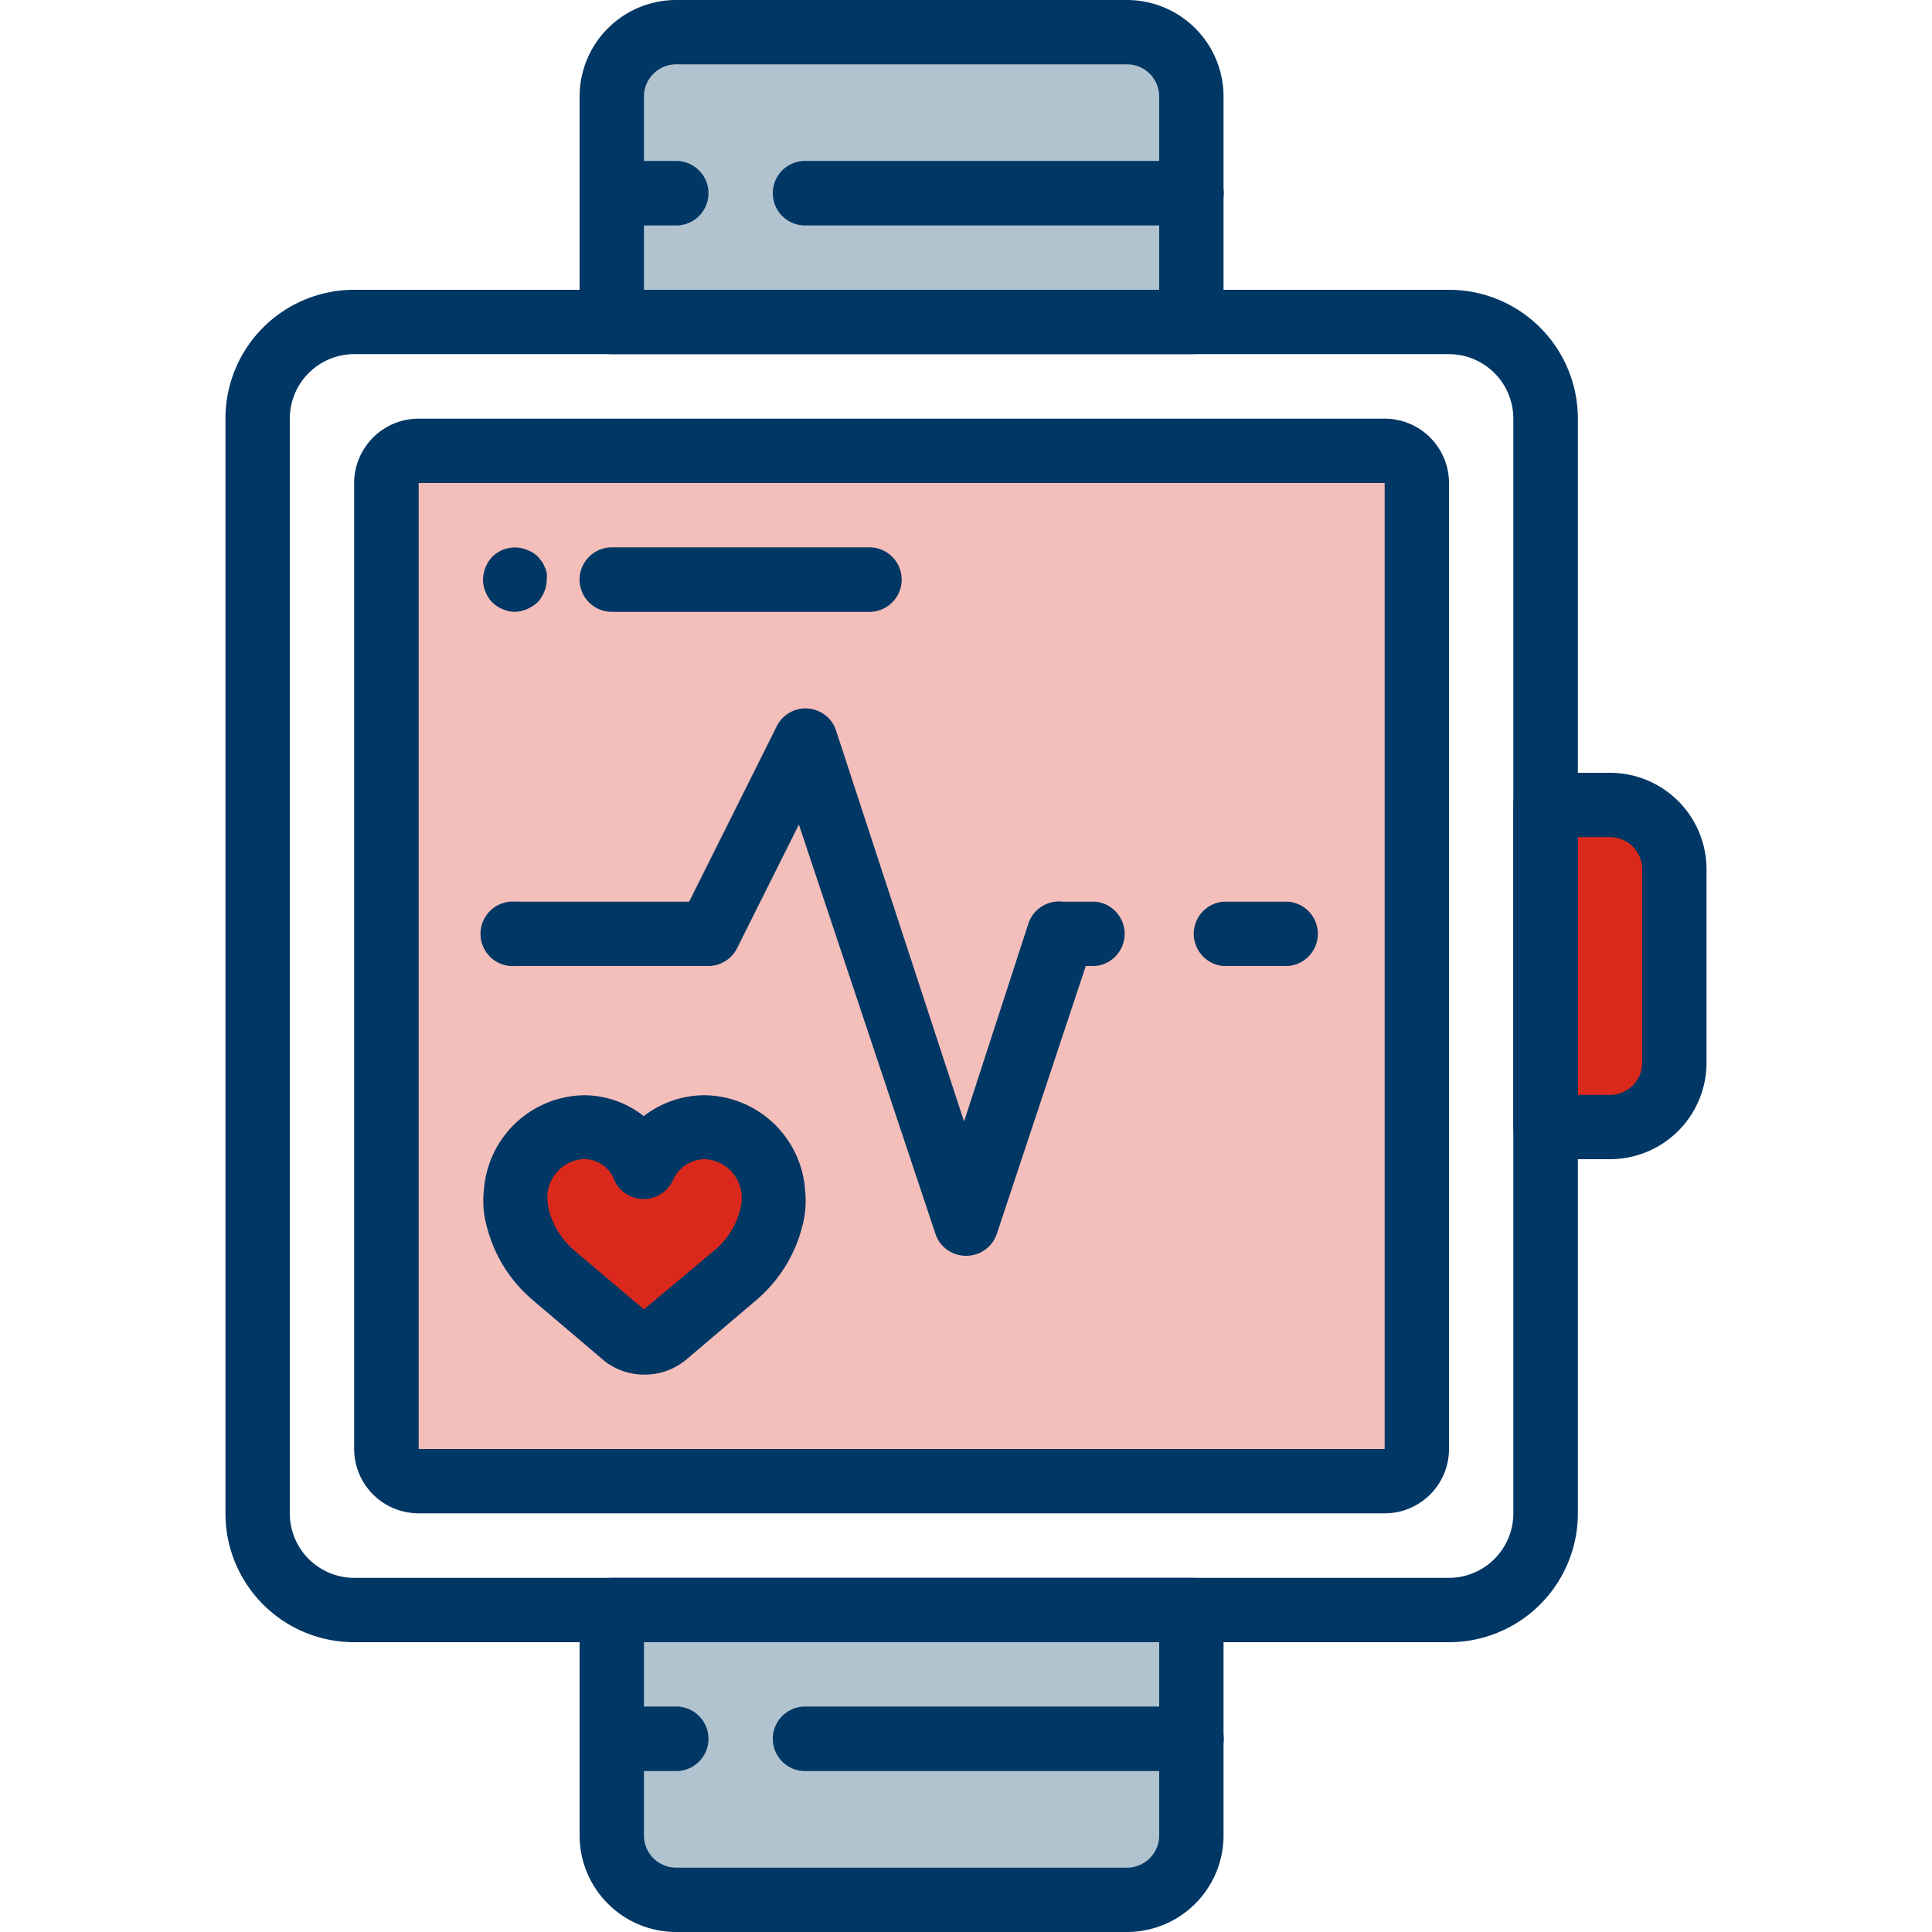
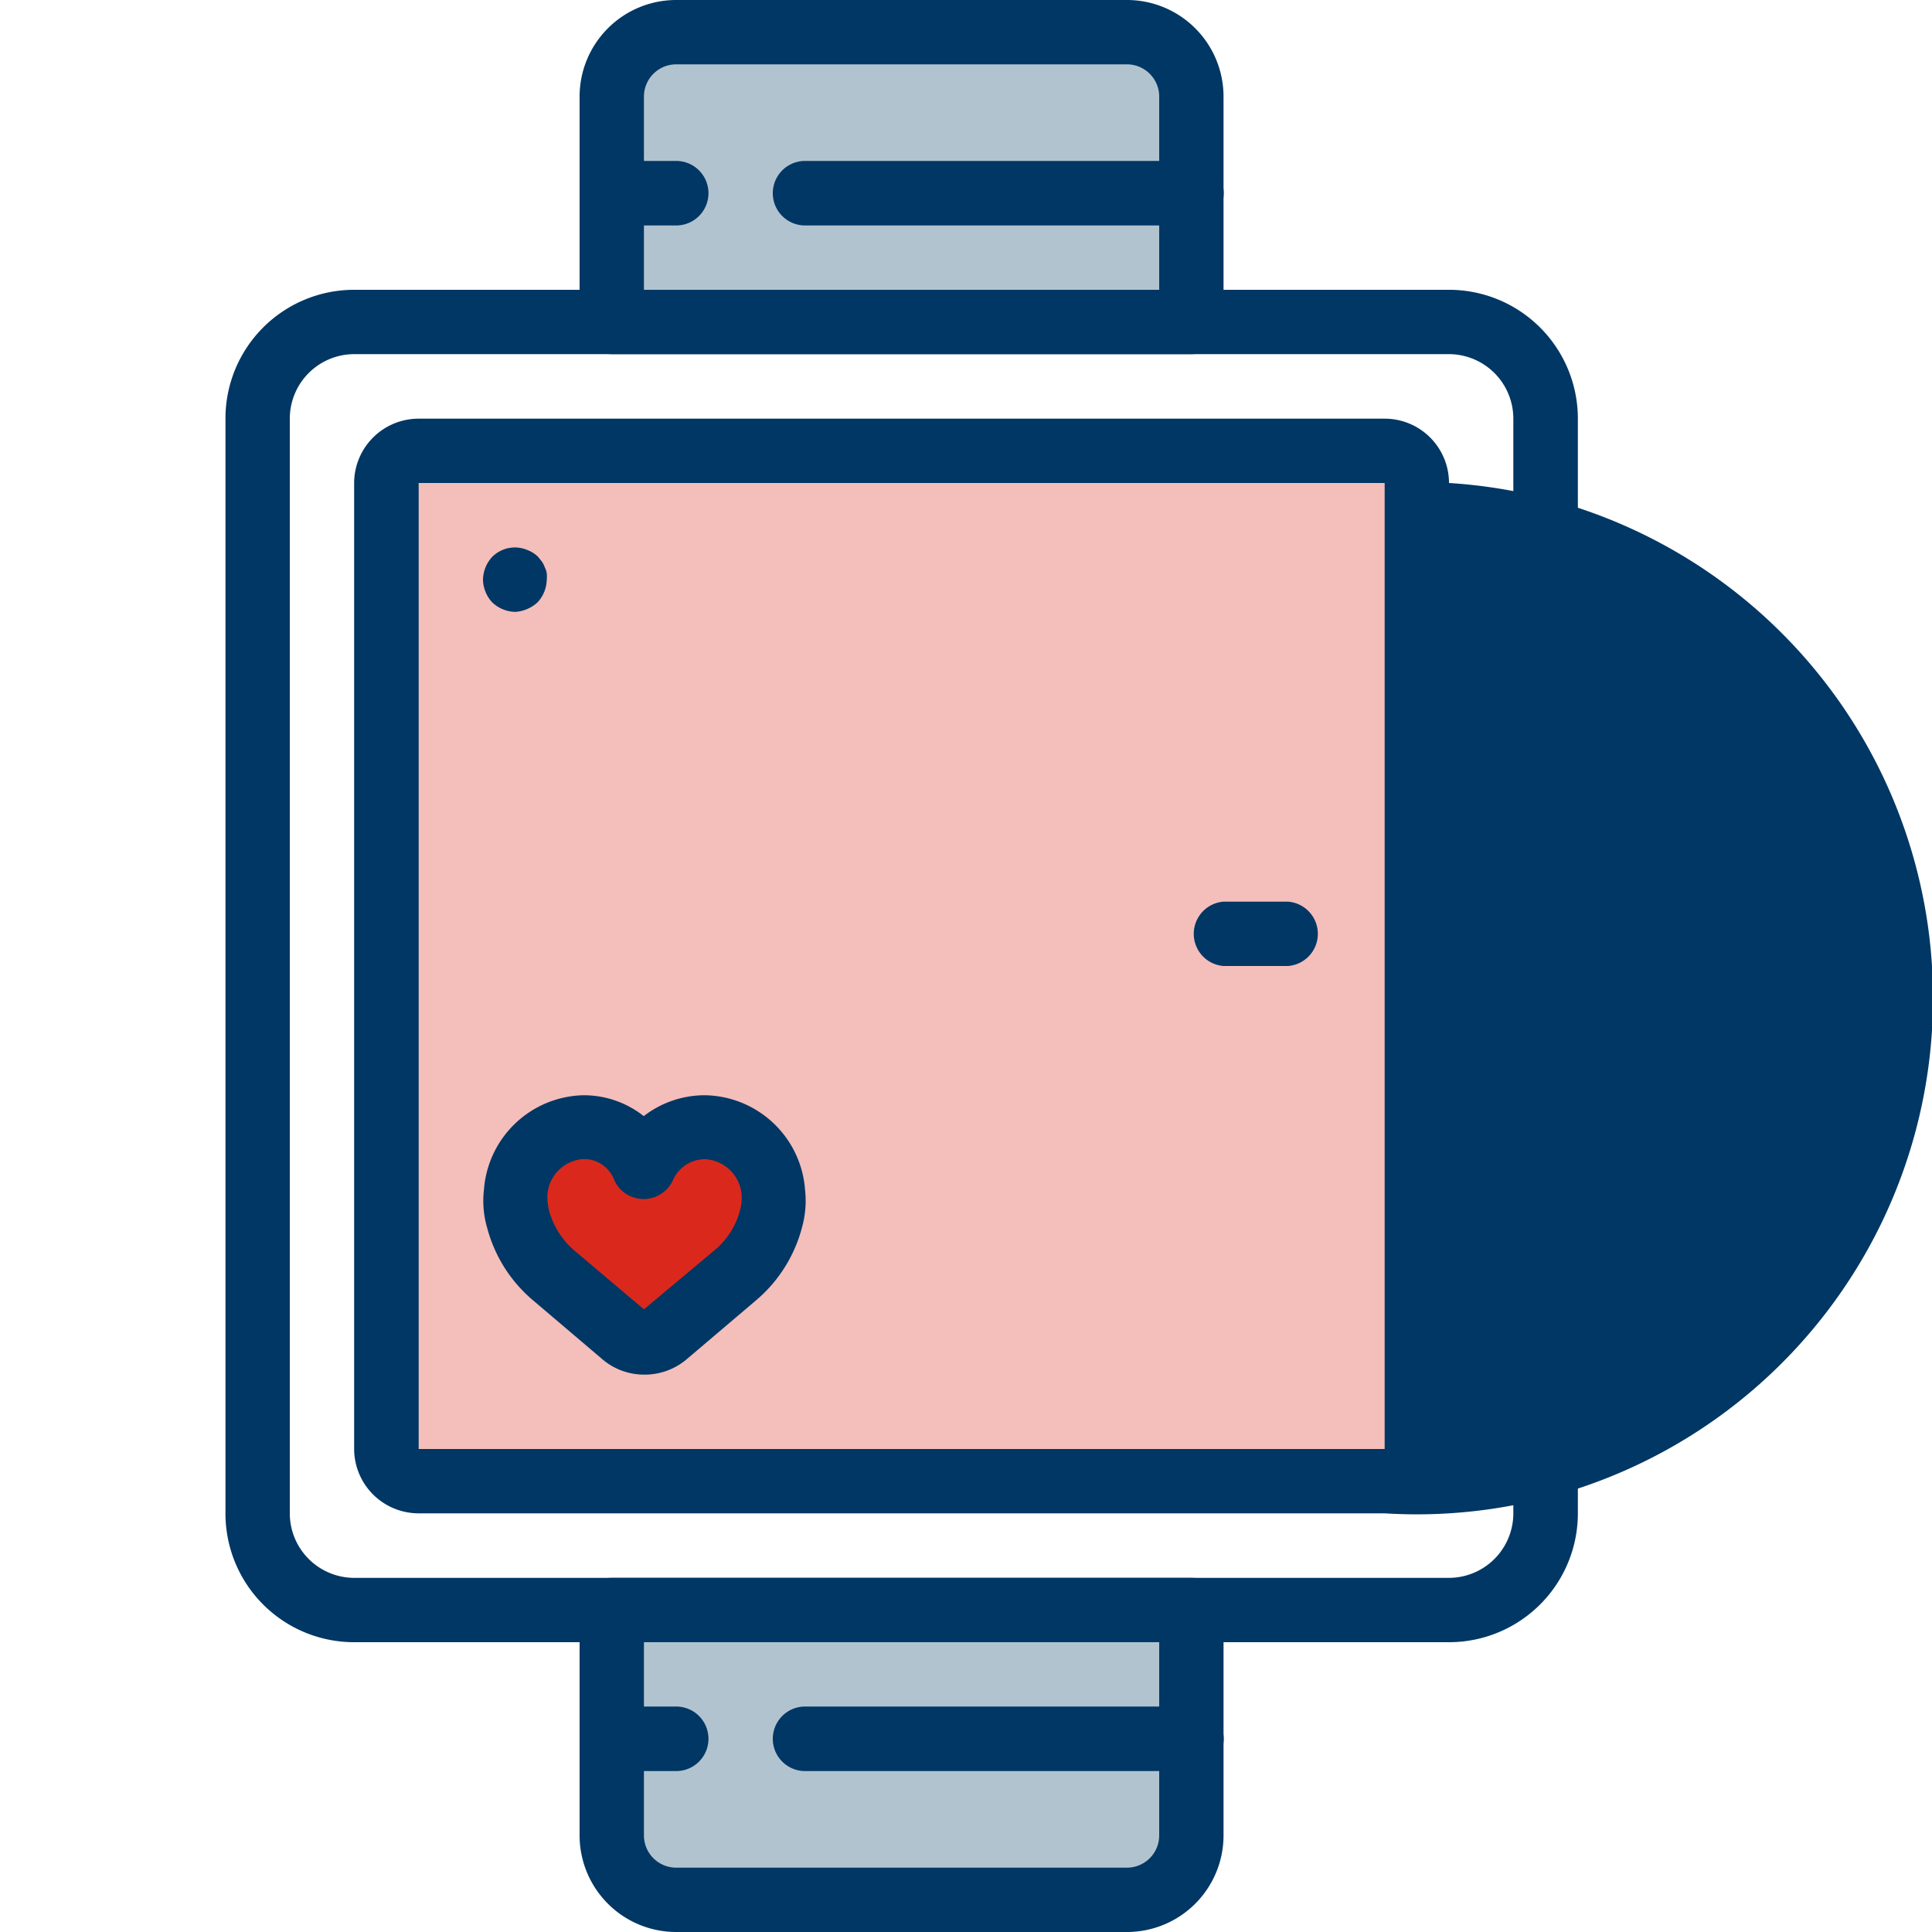
<svg xmlns="http://www.w3.org/2000/svg" id="Layer_1" data-name="Layer 1" viewBox="0 0 100 100">
  <defs>
    <style>.cls-1{fill:#da291c;}.cls-2{fill:#f4beba;}.cls-3{fill:#b2c3d0;}.cls-4{fill:#003764;}</style>
  </defs>
  <rect class="cls-1" x="81" y="42" width="5" height="16" />
  <rect class="cls-2" x="21" y="24" width="52" height="52" />
  <path class="cls-1" d="M33,59s-5.11-2-5.56,1S29,68,32,69s3.42-1.2,3.42-1.2S41,62.73,40,60.86s-4.66-2.52-4.66-2.52Z" />
  <rect class="cls-3" x="32" y="2" width="29" height="14" />
  <rect class="cls-3" x="33" y="84" width="28" height="14" />
  <path class="cls-4" d="M75,85H18.33a6.66,6.66,0,0,1-6.66-6.67V21.67A6.66,6.66,0,0,1,18.33,15H75a6.67,6.67,0,0,1,6.67,6.67V78.33A6.67,6.67,0,0,1,75,85ZM18.33,18.33A3.34,3.34,0,0,0,15,21.67V78.33a3.34,3.34,0,0,0,3.33,3.34H75a3.34,3.34,0,0,0,3.33-3.34V21.67A3.34,3.34,0,0,0,75,18.33Z" />
-   <path class="cls-4" d="M71.67,78.33h-50A3.34,3.34,0,0,1,18.33,75V25a3.34,3.34,0,0,1,3.34-3.33h50A3.33,3.33,0,0,1,75,25V75A3.33,3.33,0,0,1,71.67,78.33ZM21.67,25V75h50V25Z" />
+   <path class="cls-4" d="M71.67,78.33h-50A3.34,3.34,0,0,1,18.33,75V25a3.34,3.34,0,0,1,3.34-3.33h50A3.33,3.33,0,0,1,75,25A3.33,3.33,0,0,1,71.67,78.33ZM21.67,25V75h50V25Z" />
  <path class="cls-4" d="M83.33,60H80a1.67,1.67,0,0,1-1.67-1.67V41.67A1.67,1.67,0,0,1,80,40h3.33a5,5,0,0,1,5,5V55A5,5,0,0,1,83.33,60Zm-1.66-3.33h1.66A1.67,1.67,0,0,0,85,55V45a1.67,1.67,0,0,0-1.67-1.67H81.67Z" />
  <path class="cls-4" d="M61.67,18.33h-30A1.66,1.66,0,0,1,30,16.67V5a5,5,0,0,1,5-5H58.33a5,5,0,0,1,5,5V16.67A1.66,1.66,0,0,1,61.67,18.33ZM33.33,15H60V5a1.67,1.67,0,0,0-1.67-1.67H35A1.67,1.67,0,0,0,33.33,5Z" />
  <path class="cls-4" d="M58.33,100H35a5,5,0,0,1-5-5V83.33a1.66,1.66,0,0,1,1.67-1.66h30a1.66,1.66,0,0,1,1.66,1.66V95A5,5,0,0,1,58.33,100Zm-25-15V95A1.67,1.67,0,0,0,35,96.67H58.33A1.67,1.67,0,0,0,60,95V85Z" />
  <path class="cls-4" d="M26.67,31.67a1.77,1.77,0,0,1-1.19-.49,1.67,1.67,0,0,1-.35-.55A1.69,1.69,0,0,1,25,30a1.78,1.78,0,0,1,.48-1.18,1.66,1.66,0,0,1,1.82-.35,1.61,1.61,0,0,1,.55.35l.2.25a1.4,1.4,0,0,1,.15.3,1,1,0,0,1,.1.3,1.82,1.82,0,0,1,0,.33,1.78,1.78,0,0,1-.48,1.18,1.9,1.9,0,0,1-.55.35A1.81,1.81,0,0,1,26.67,31.67Z" />
-   <path class="cls-4" d="M45,31.67H31.67a1.67,1.67,0,0,1,0-3.34H45a1.67,1.67,0,0,1,0,3.34Z" />
  <path class="cls-4" d="M33.33,71.15a3.32,3.32,0,0,1-2.18-.82l-3.53-3a7.37,7.37,0,0,1-2.4-3.76,5,5,0,0,1-.17-2,5.28,5.28,0,0,1,5.13-4.88,5,5,0,0,1,3.14,1.08,5.16,5.16,0,0,1,3.16-1.08,5.28,5.28,0,0,1,5.19,4.9,5.13,5.13,0,0,1-.15,1.91,7.4,7.4,0,0,1-2.37,3.79l-3.65,3.1A3.36,3.36,0,0,1,33.33,71.15Zm-5-9.07a4.22,4.22,0,0,0,.1.62,4.17,4.17,0,0,0,1.35,2.07l3.55,3L37,64.7a4,4,0,0,0,1.3-2.05,2.37,2.37,0,0,0,.09-.65,2,2,0,0,0-1.89-2,1.81,1.81,0,0,0-1.66,1.07,1.67,1.67,0,0,1-2.2.85,1.64,1.64,0,0,1-.85-.85A1.66,1.66,0,0,0,30.1,60a2,2,0,0,0-1.77,1.92A.43.43,0,0,1,28.33,62.08Z" />
  <path class="cls-4" d="M61.67,11.67h-20a1.67,1.67,0,0,1,0-3.34h20a1.67,1.67,0,0,1,0,3.34Z" />
  <path class="cls-4" d="M35,11.67H31.67a1.67,1.67,0,0,1,0-3.34H35a1.67,1.67,0,1,1,0,3.34Z" />
  <path class="cls-4" d="M61.67,91.67h-20a1.67,1.67,0,0,1,0-3.34h20a1.67,1.67,0,0,1,0,3.34Z" />
  <path class="cls-4" d="M35,91.67H31.67a1.67,1.67,0,0,1,0-3.34H35a1.67,1.67,0,0,1,0,3.34Z" />
-   <path class="cls-4" d="M50,65a1.66,1.66,0,0,1-1.58-1.13L41.35,42.68l-3.2,6.4a1.67,1.67,0,0,1-1.48.92h-10a1.67,1.67,0,1,1,0-3.33h9l4.54-9.09a1.66,1.66,0,0,1,2.24-.73,1.64,1.64,0,0,1,.82.95L49.9,58.05,53.23,47.8A1.67,1.67,0,0,1,55,46.67h1.67a1.67,1.67,0,0,1,0,3.33H56.2L51.6,63.85A1.67,1.67,0,0,1,50,65Z" />
  <path class="cls-4" d="M66.67,50H63.33a1.67,1.67,0,0,1,0-3.33h3.34a1.67,1.67,0,0,1,0,3.33Z" />
</svg>